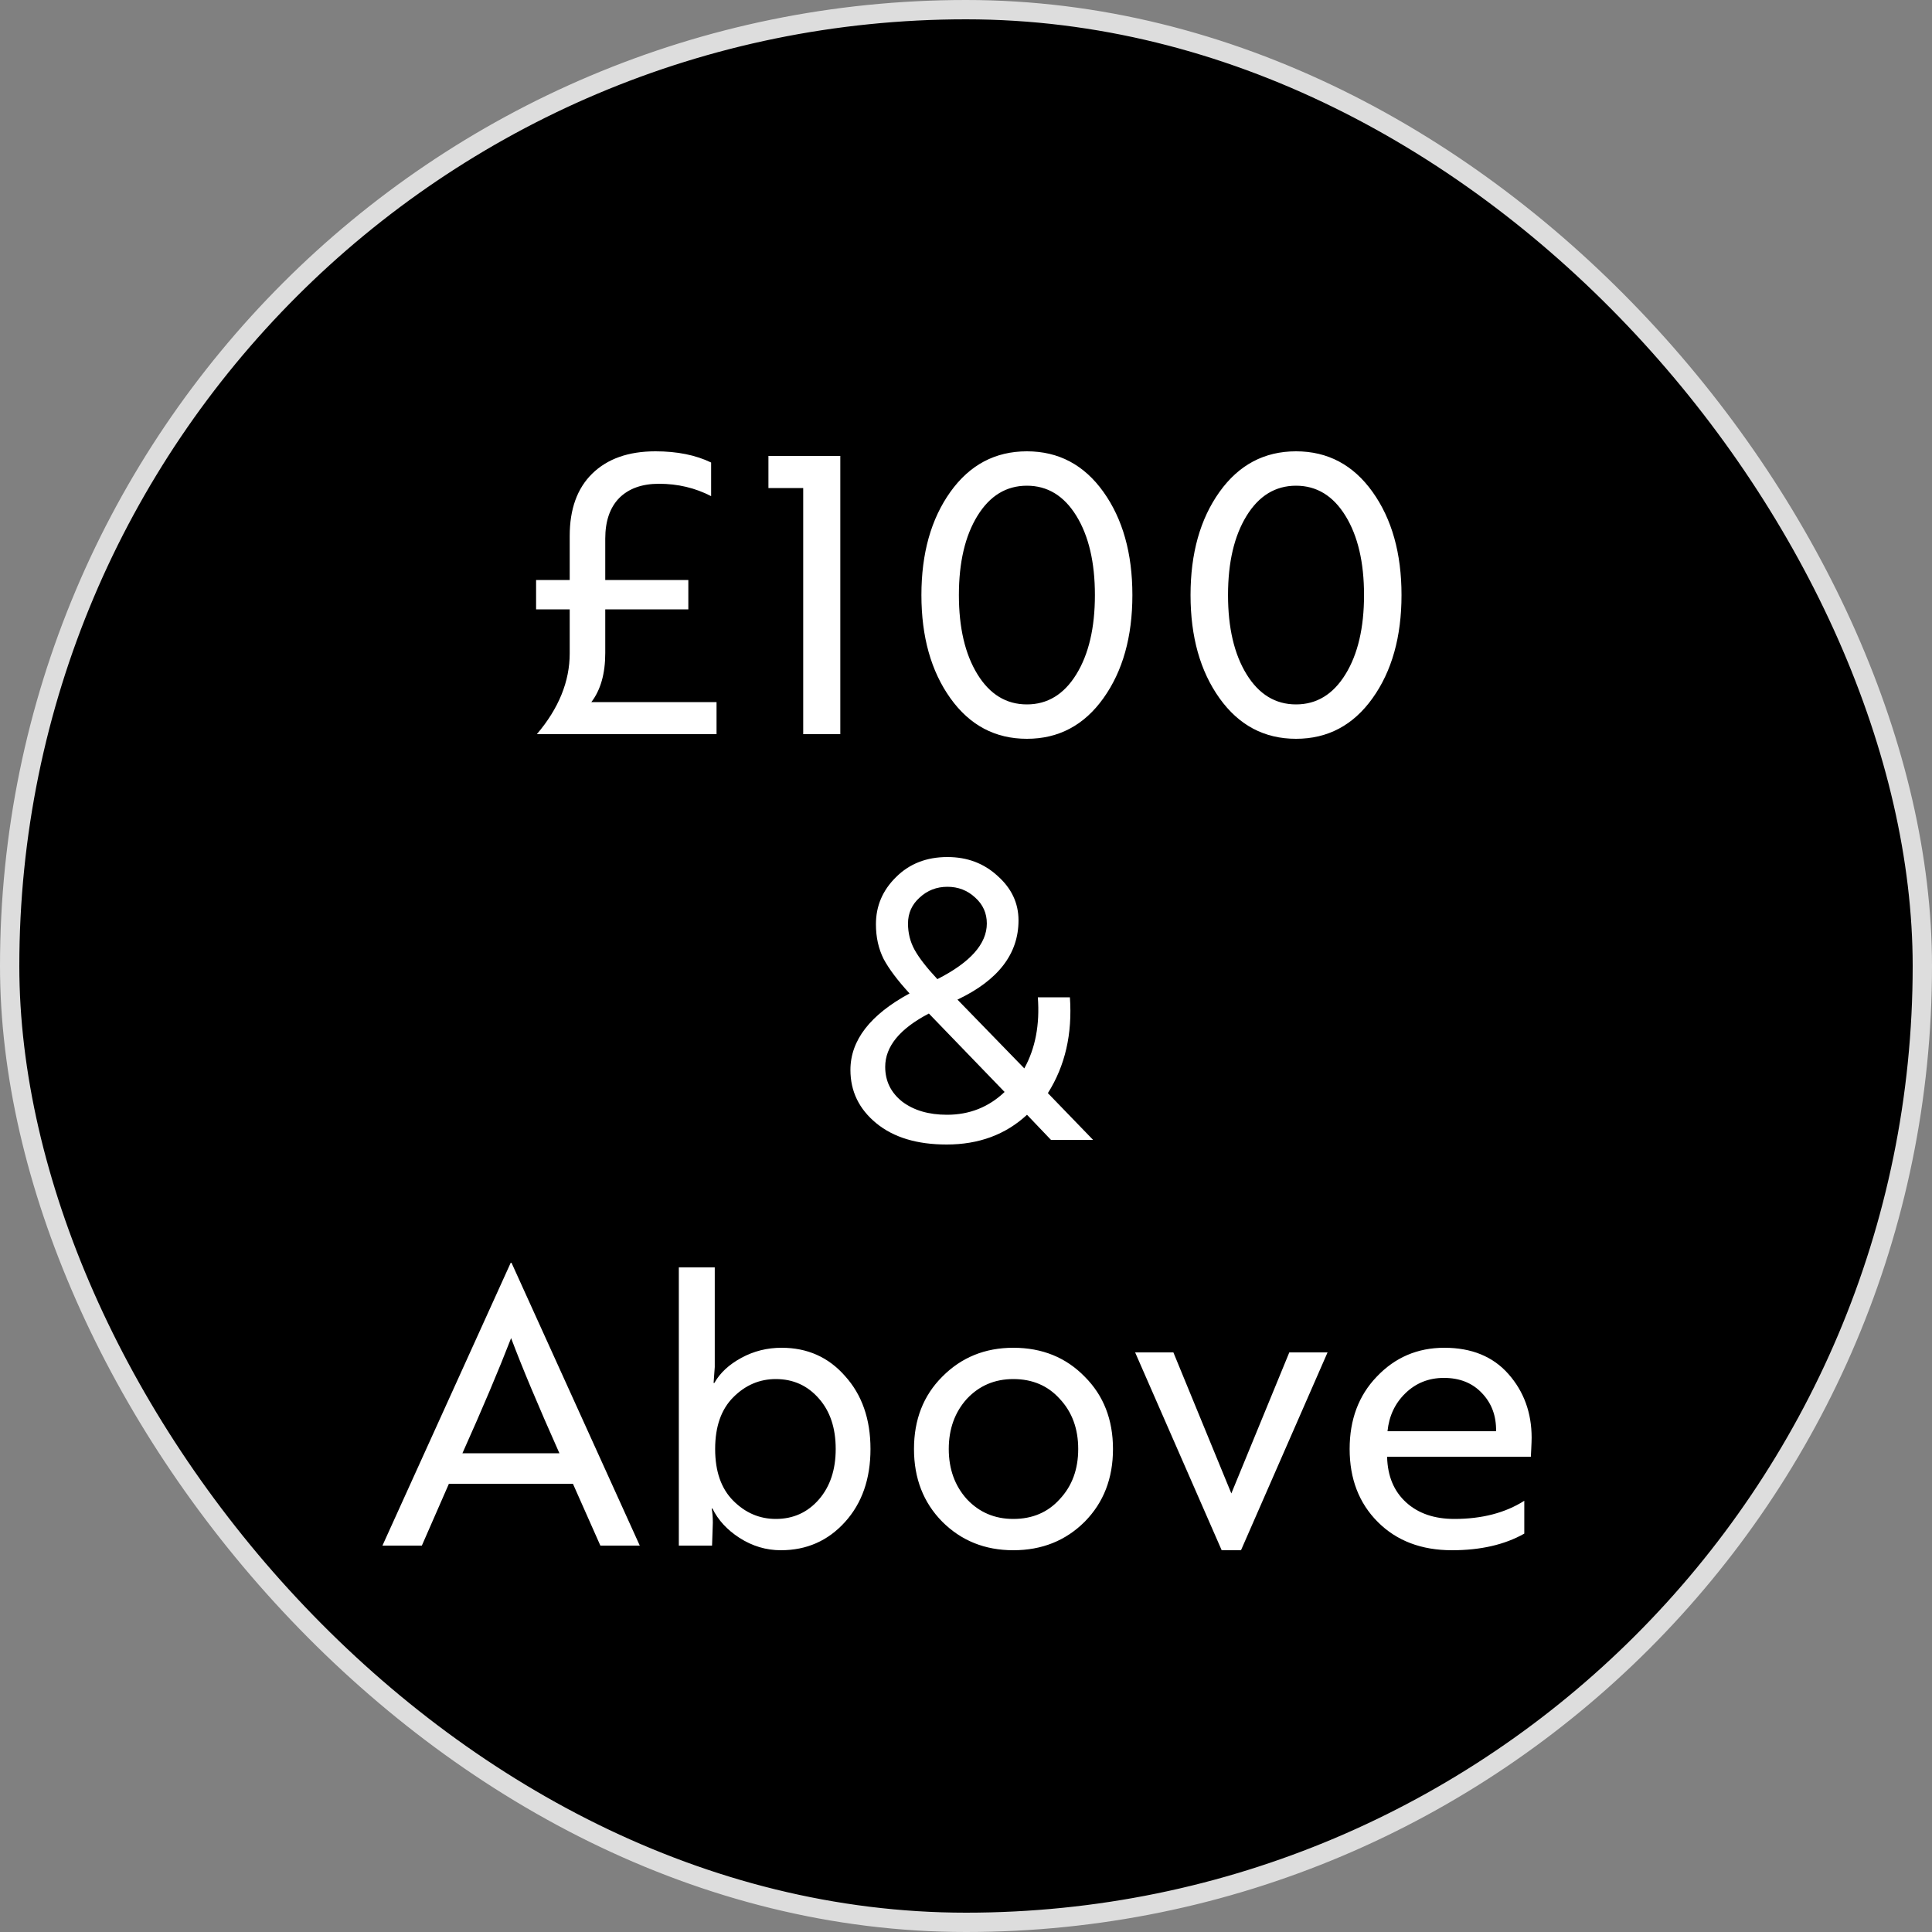
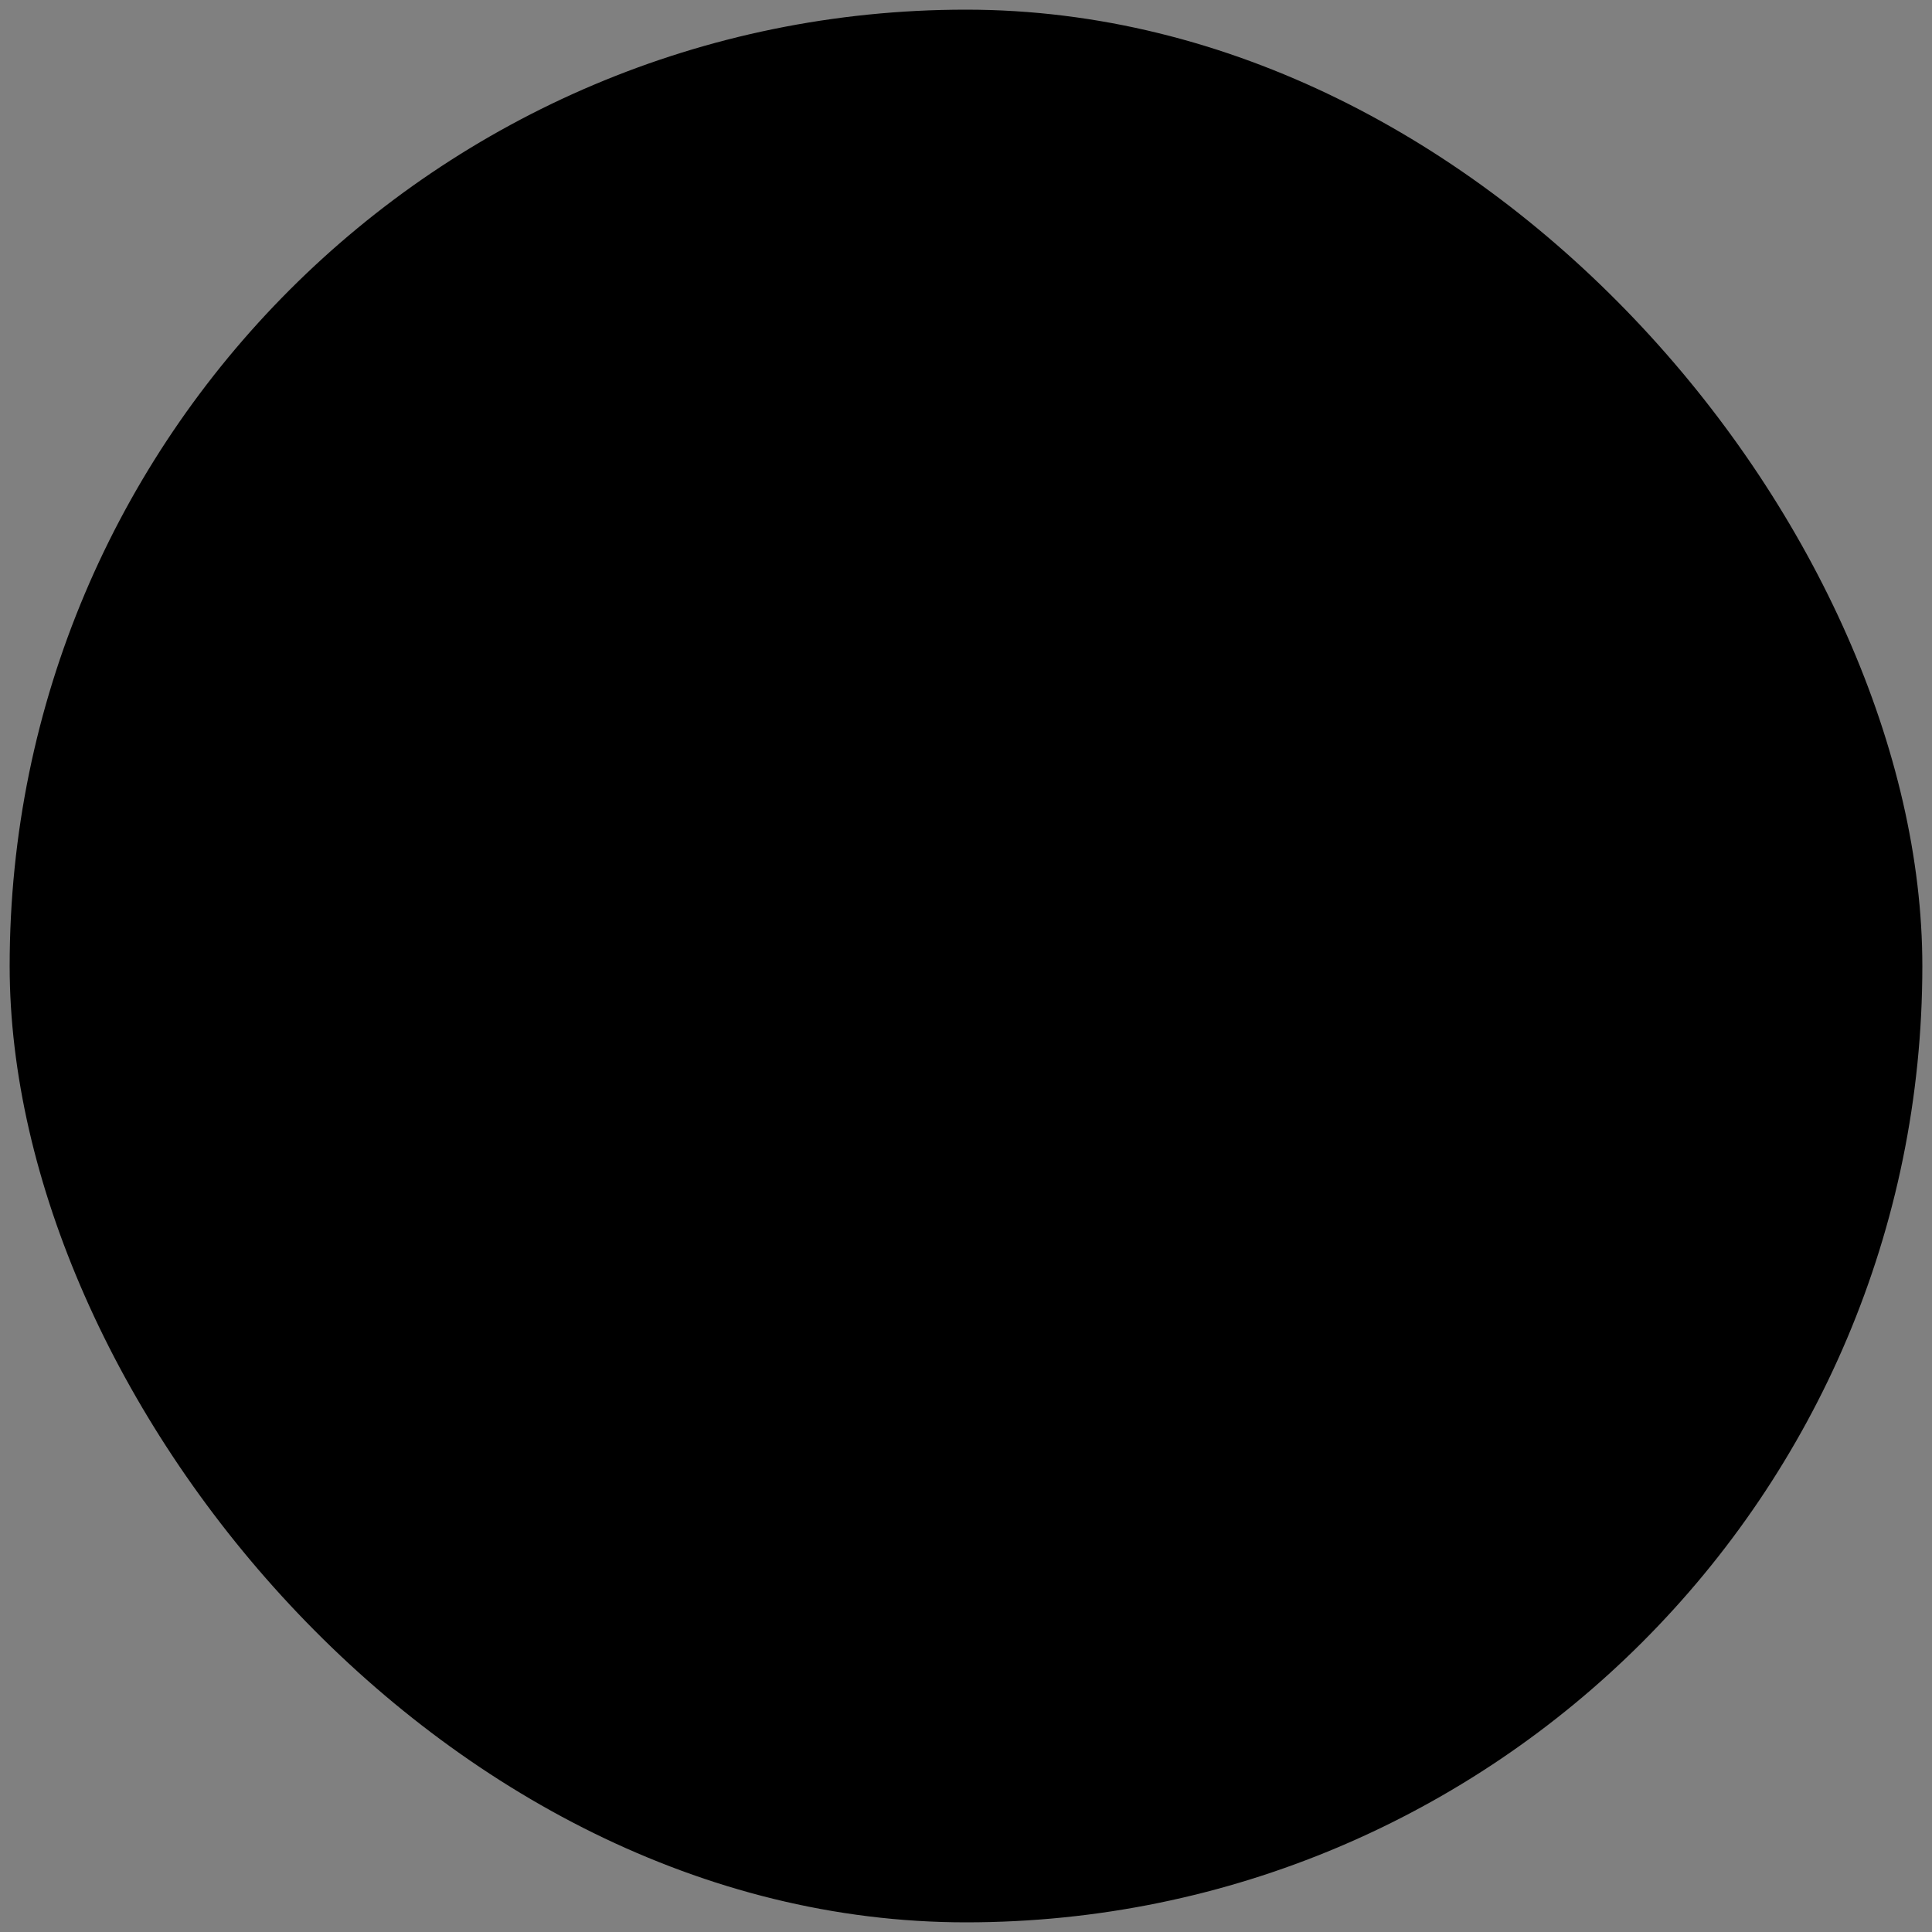
<svg xmlns="http://www.w3.org/2000/svg" width="100" height="100" viewBox="0 0 100 100" fill="none">
  <rect x="0" y="0" width="100" height="100" fill="#808080" stroke="none" />
  <rect x="0.5" y="0.5" width="99" height="99" rx="49.5" fill="black" />
-   <rect x="0.5" y="0.5" width="99" height="99" rx="49.5" stroke="#DDDDDD" />
-   <path d="M29.488 30.02V27.74C29.488 26.353 29.875 25.28 30.648 24.52C31.435 23.747 32.528 23.36 33.928 23.36C35.048 23.36 36.008 23.553 36.808 23.94V25.68C35.981 25.253 35.081 25.04 34.108 25.04C33.228 25.04 32.541 25.287 32.048 25.78C31.568 26.273 31.328 26.973 31.328 27.88V30.02H35.628V31.54H31.328V33.8C31.328 34.867 31.088 35.713 30.608 36.34H37.088V38H27.788C28.921 36.667 29.488 35.273 29.488 33.82V31.54H27.748V30.02H29.488ZM39.774 25.26V23.6H43.494V38H41.574V25.26H39.774ZM53.152 38.24C51.512 38.24 50.192 37.54 49.192 36.14C48.192 34.74 47.692 32.96 47.692 30.8C47.692 28.64 48.192 26.86 49.192 25.46C50.192 24.06 51.512 23.36 53.152 23.36C54.792 23.36 56.112 24.06 57.112 25.46C58.112 26.86 58.612 28.64 58.612 30.8C58.612 32.96 58.112 34.74 57.112 36.14C56.112 37.54 54.792 38.24 53.152 38.24ZM53.152 25.14C52.085 25.14 51.232 25.66 50.592 26.7C49.952 27.74 49.632 29.107 49.632 30.8C49.632 32.493 49.952 33.86 50.592 34.9C51.232 35.94 52.085 36.46 53.152 36.46C54.218 36.46 55.072 35.94 55.712 34.9C56.352 33.86 56.672 32.493 56.672 30.8C56.672 29.107 56.352 27.74 55.712 26.7C55.072 25.66 54.218 25.14 53.152 25.14ZM67.082 38.24C65.442 38.24 64.122 37.54 63.122 36.14C62.122 34.74 61.622 32.96 61.622 30.8C61.622 28.64 62.122 26.86 63.122 25.46C64.122 24.06 65.442 23.36 67.082 23.36C68.722 23.36 70.042 24.06 71.042 25.46C72.042 26.86 72.542 28.64 72.542 30.8C72.542 32.96 72.042 34.74 71.042 36.14C70.042 37.54 68.722 38.24 67.082 38.24ZM67.082 25.14C66.016 25.14 65.162 25.66 64.522 26.7C63.882 27.74 63.562 29.107 63.562 30.8C63.562 32.493 63.882 33.86 64.522 34.9C65.162 35.94 66.016 36.46 67.082 36.46C68.149 36.46 69.002 35.94 69.642 34.9C70.282 33.86 70.602 32.493 70.602 30.8C70.602 29.107 70.282 27.74 69.642 26.7C69.002 25.66 68.149 25.14 67.082 25.14ZM53.718 51.62H55.378C55.511 53.513 55.131 55.167 54.238 56.58L56.578 59H54.398L53.158 57.7C52.051 58.727 50.665 59.24 48.998 59.24C47.465 59.24 46.251 58.873 45.358 58.14C44.465 57.407 44.018 56.487 44.018 55.38C44.018 53.847 45.038 52.527 47.078 51.42C46.465 50.753 46.018 50.16 45.738 49.64C45.471 49.107 45.338 48.507 45.338 47.84C45.338 46.893 45.685 46.08 46.378 45.4C47.071 44.707 47.958 44.36 49.038 44.36C50.065 44.36 50.931 44.687 51.638 45.34C52.358 45.98 52.718 46.747 52.718 47.64C52.718 49.373 51.665 50.74 49.558 51.74L53.018 55.3C53.591 54.26 53.825 53.033 53.718 51.62ZM51.998 56.52L48.078 52.46C46.571 53.247 45.818 54.167 45.818 55.22C45.818 55.953 46.111 56.553 46.698 57.02C47.298 57.473 48.071 57.7 49.018 57.7C50.178 57.7 51.171 57.307 51.998 56.52ZM46.998 47.8C46.998 48.293 47.111 48.747 47.338 49.16C47.565 49.573 47.958 50.08 48.518 50.68C50.225 49.813 51.078 48.853 51.078 47.8C51.078 47.267 50.878 46.82 50.478 46.46C50.078 46.087 49.598 45.9 49.038 45.9C48.478 45.9 47.998 46.087 47.598 46.46C47.198 46.82 46.998 47.267 46.998 47.8ZM21.835 80H19.795L26.435 65.36H26.475L33.115 80H31.075L29.655 76.8H23.235L21.835 80ZM23.935 75.22H28.955C27.849 72.74 27.015 70.753 26.455 69.26C25.815 70.913 24.975 72.9 23.935 75.22ZM36.856 80H35.136V65.6H36.996V70.76L36.936 71.58H36.976C37.269 71.06 37.736 70.627 38.376 70.28C39.016 69.933 39.709 69.76 40.456 69.76C41.789 69.76 42.882 70.247 43.736 71.22C44.616 72.193 45.056 73.453 45.056 75C45.056 76.547 44.616 77.807 43.736 78.78C42.856 79.753 41.749 80.24 40.416 80.24C39.656 80.24 38.942 80.027 38.276 79.6C37.636 79.187 37.169 78.68 36.876 78.08H36.836C36.876 78.28 36.896 78.527 36.896 78.82L36.856 80ZM40.156 71.38C39.316 71.38 38.582 71.693 37.956 72.32C37.329 72.947 37.016 73.84 37.016 75C37.016 76.16 37.329 77.053 37.956 77.68C38.582 78.307 39.316 78.62 40.156 78.62C41.062 78.62 41.809 78.28 42.396 77.6C42.969 76.933 43.256 76.067 43.256 75C43.256 73.92 42.969 73.053 42.396 72.4C41.809 71.72 41.062 71.38 40.156 71.38ZM52.448 69.76C53.941 69.76 55.175 70.26 56.148 71.26C57.121 72.233 57.608 73.48 57.608 75C57.608 76.52 57.121 77.773 56.148 78.76C55.161 79.747 53.928 80.24 52.448 80.24C50.981 80.24 49.755 79.747 48.768 78.76C47.795 77.773 47.308 76.52 47.308 75C47.308 73.48 47.795 72.233 48.768 71.26C49.755 70.26 50.981 69.76 52.448 69.76ZM52.448 78.62C53.435 78.62 54.235 78.28 54.848 77.6C55.488 76.92 55.808 76.053 55.808 75C55.808 73.947 55.488 73.08 54.848 72.4C54.235 71.72 53.435 71.38 52.448 71.38C51.488 71.38 50.688 71.72 50.048 72.4C49.422 73.093 49.108 73.96 49.108 75C49.108 76.04 49.422 76.907 50.048 77.6C50.688 78.28 51.488 78.62 52.448 78.62ZM63.734 77.3L66.734 70H68.714L64.234 80.24H63.234L58.754 70H60.734L63.734 77.3ZM74.757 69.76C76.17 69.76 77.277 70.213 78.077 71.12C78.877 72.027 79.277 73.127 79.277 74.42C79.277 74.54 79.27 74.733 79.257 75C79.243 75.253 79.237 75.387 79.237 75.4H71.797V75.42C71.823 76.407 72.15 77.187 72.777 77.76C73.403 78.333 74.237 78.62 75.277 78.62C76.703 78.62 77.91 78.307 78.897 77.68V79.38C77.883 79.953 76.637 80.24 75.157 80.24C73.57 80.24 72.29 79.753 71.317 78.78C70.343 77.807 69.857 76.547 69.857 75C69.857 73.48 70.323 72.233 71.257 71.26C72.203 70.26 73.37 69.76 74.757 69.76ZM71.817 74.08H77.437C77.45 73.293 77.21 72.64 76.717 72.12C76.223 71.587 75.563 71.32 74.737 71.32C73.95 71.32 73.283 71.587 72.737 72.12C72.203 72.64 71.897 73.293 71.817 74.08Z" fill="white" />
</svg>